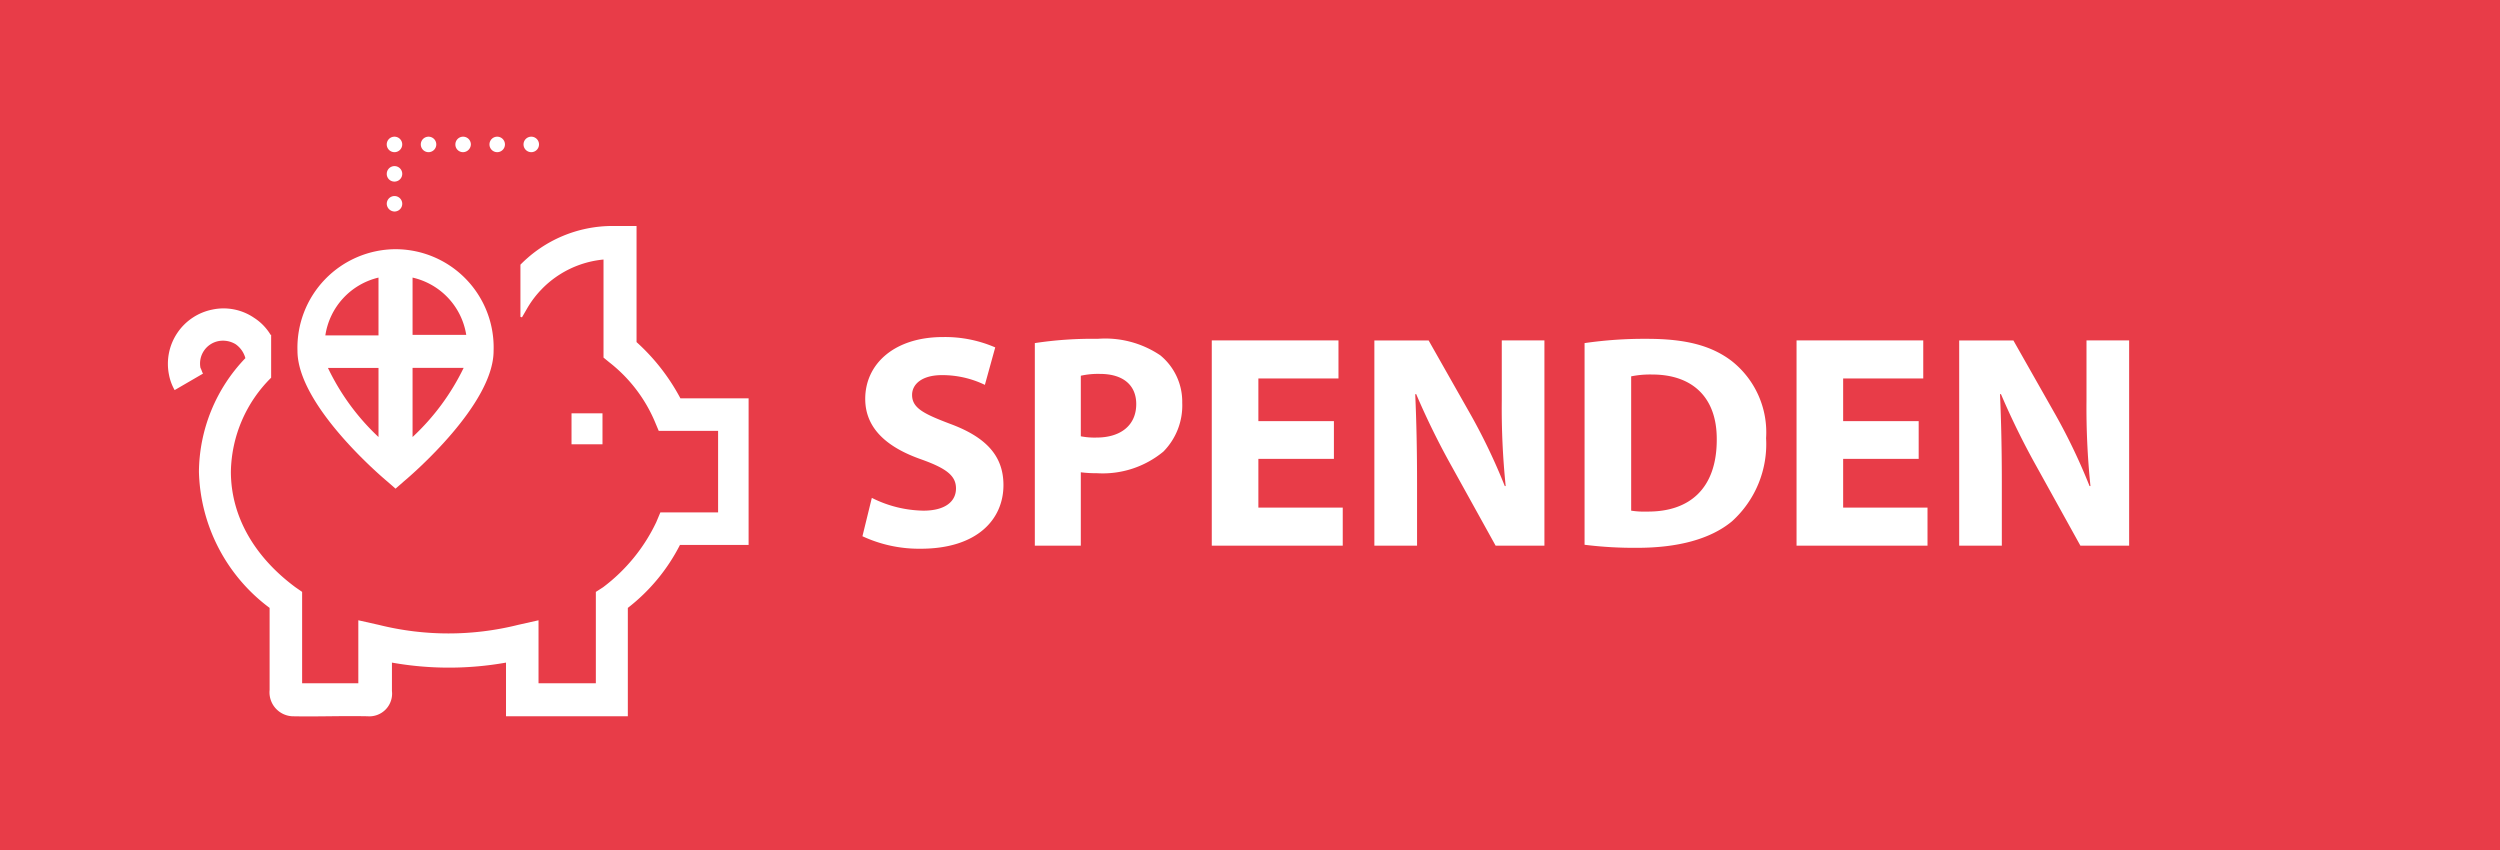
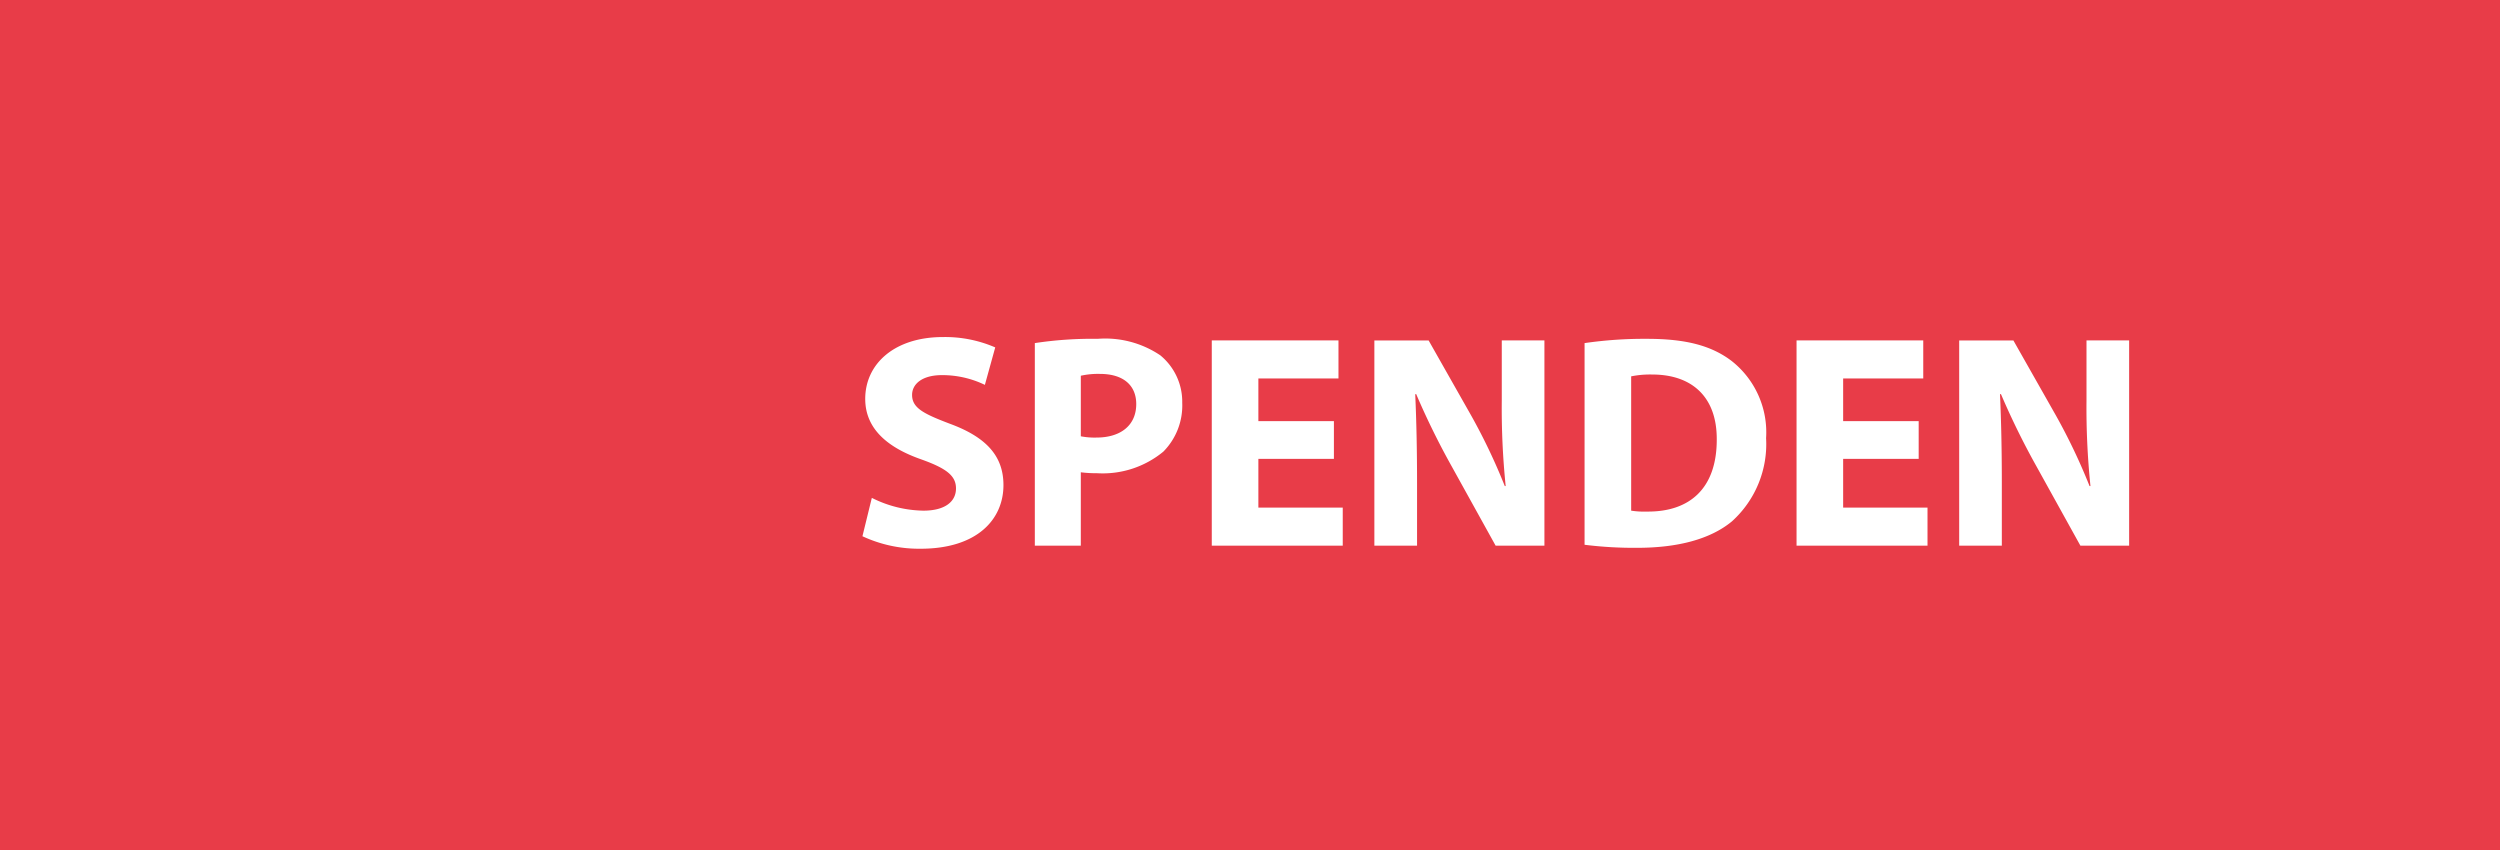
<svg xmlns="http://www.w3.org/2000/svg" width="197" height="67" viewBox="0 0 197 67">
  <defs>
    <clipPath id="clip-path">
-       <rect id="Rechteck_340" data-name="Rechteck 340" width="45.75" height="45.683" transform="translate(0 0)" fill="none" />
-     </clipPath>
+       </clipPath>
  </defs>
  <g id="Gruppe_2326" data-name="Gruppe 2326" transform="translate(-1243 -102)">
    <rect id="Rechteck_336" data-name="Rechteck 336" width="197" height="67" transform="translate(1243 102)" fill="#e83c48" />
    <path id="Pfad_2016" data-name="Pfad 2016" d="M.96-.744A10.586,10.586,0,0,0,5.544.24c4.44,0,6.528-2.3,6.528-5.016,0-2.28-1.344-3.768-4.2-4.824-2.088-.792-3-1.248-3-2.28,0-.84.768-1.56,2.352-1.56a7.69,7.69,0,0,1,3.384.768l.816-2.952A9.911,9.911,0,0,0,7.3-16.44c-3.816,0-6.12,2.112-6.12,4.872,0,2.352,1.752,3.84,4.44,4.776,1.944.7,2.712,1.272,2.712,2.28,0,1.056-.888,1.752-2.568,1.752A9.333,9.333,0,0,1,1.7-3.768ZM14.544,0h3.624V-5.784a9.211,9.211,0,0,0,1.248.072,7.5,7.5,0,0,0,5.256-1.7,5.169,5.169,0,0,0,1.488-3.84A4.729,4.729,0,0,0,24.432-15a7.76,7.76,0,0,0-4.944-1.3,29.943,29.943,0,0,0-4.944.336Zm3.624-13.392a6.232,6.232,0,0,1,1.512-.144c1.824,0,2.856.888,2.856,2.376,0,1.656-1.2,2.64-3.144,2.64a5.591,5.591,0,0,1-1.224-.1ZM38.112-9.816H32.16v-3.36h6.312v-3H28.488V0h10.32V-3H32.16V-6.84h5.952ZM44.664,0V-4.872c0-2.64-.048-4.92-.144-7.056l.072-.024A60.086,60.086,0,0,0,47.4-6.24L50.856,0H54.7V-16.176h-3.36v4.728A60.029,60.029,0,0,0,51.648-4.7h-.072a46.9,46.9,0,0,0-2.64-5.544l-3.36-5.928H41.3V0Zm13.2-.072a31.676,31.676,0,0,0,4.152.24c3.168,0,5.76-.672,7.464-2.088a8.2,8.2,0,0,0,2.688-6.552,7.157,7.157,0,0,0-2.736-6.1c-1.56-1.176-3.552-1.728-6.624-1.728a32.652,32.652,0,0,0-4.944.336Zm3.672-13.272a7.606,7.606,0,0,1,1.656-.144c3.144,0,5.112,1.776,5.088,5.136,0,3.864-2.16,5.688-5.472,5.664a6.731,6.731,0,0,1-1.272-.072ZM84.192-9.816H78.24v-3.36h6.312v-3H74.568V0h10.32V-3H78.24V-6.84h5.952ZM90.744,0V-4.872c0-2.64-.048-4.92-.144-7.056l.072-.024A60.086,60.086,0,0,0,93.48-6.24L96.936,0h3.84V-16.176h-3.36v4.728A60.03,60.03,0,0,0,97.728-4.7h-.072a46.9,46.9,0,0,0-2.64-5.544l-3.36-5.928H87.384V0Z" transform="translate(1310 145)" fill="#fff" />
    <g id="Gruppe_2304" data-name="Gruppe 2304" transform="translate(1256.236 112.771)">
      <g id="Gruppe_2303" data-name="Gruppe 2303" transform="translate(0 0)" clip-path="url(#clip-path)">
        <path id="Pfad_1960" data-name="Pfad 1960" d="M32.82,21.8a7.765,7.765,0,0,0-7.727,8.012c0,4.189,6.344,9.679,7.076,10.289l.651.569.651-.569c.732-.61,7.076-6.1,7.076-10.289A7.74,7.74,0,0,0,32.82,21.8m5.572,6.751h-4.23V24.037a5.517,5.517,0,0,1,4.23,4.514m-6.914-4.514v4.555H27.289a5.525,5.525,0,0,1,4.189-4.555m-3.986,7.117h3.986V36.6a18.17,18.17,0,0,1-3.986-5.45m6.67,5.45v-5.45h4.026a18.336,18.336,0,0,1-4.026,5.45" transform="translate(-14.888 -12.934)" fill="#fff" />
        <rect id="Rechteck_339" data-name="Rechteck 339" width="2.44" height="2.44" transform="translate(31.8 21.799)" fill="#fff" />
        <path id="Pfad_1961" data-name="Pfad 1961" d="M40.381,30.883a16.171,16.171,0,0,0-3.457-4.433V17.3H35.054a10.172,10.172,0,0,0-7.28,3.05v4.108l.122.041.447-.773a7.809,7.809,0,0,1,5.978-3.782v7.727l.447.366a11.736,11.736,0,0,1,3.579,4.636l.325.773H43.35v6.426H38.8l-.325.773a13.828,13.828,0,0,1-4.189,5.124l-.569.366v7.2H29.2V48.371l-1.627.366a22.63,22.63,0,0,1-10.94,0L15,48.371v4.962H10.571v-7.2l-.529-.366c-3.294-2.44-5.084-5.653-5.084-9.11a10.666,10.666,0,0,1,3.172-7.4V25.881H8.09a4.105,4.105,0,0,0-1.3-1.342,4.27,4.27,0,0,0-3.294-.651A4.36,4.36,0,0,0,.078,29.013a3.974,3.974,0,0,0,.447,1.22l2.237-1.3c-.081-.122-.122-.325-.2-.447a1.8,1.8,0,0,1,1.423-2.115,1.916,1.916,0,0,1,1.342.244,1.957,1.957,0,0,1,.773,1.1,13.079,13.079,0,0,0-3.66,8.947A13.792,13.792,0,0,0,8.009,47.395v6.466A1.89,1.89,0,0,0,9.8,55.935c1.911.041,3.864-.041,5.938,0a1.789,1.789,0,0,0,1.911-1.993V51.706a25.664,25.664,0,0,0,8.988,0v4.23h9.6v-8.54a14.745,14.745,0,0,0,4.108-4.962h5.409V30.883Z" transform="translate(0 -10.264)" fill="#fff" />
-         <path id="Pfad_1962" data-name="Pfad 1962" d="M42.393,8.669a.61.61,0,1,1,.61.61.625.625,0,0,1-.61-.61m0-2.359a.61.61,0,1,1,.61.61.6.6,0,0,1-.61-.61" transform="translate(-25.152 -3.382)" fill="#fff" />
-         <path id="Pfad_1963" data-name="Pfad 1963" d="M47.8.61a.61.61,0,0,1,1.22,0,.625.625,0,0,1-.61.61A.6.6,0,0,1,47.8.61m-2.725,0a.61.61,0,0,1,1.22,0,.61.61,0,0,1-1.22,0m-2.684,0a.61.61,0,1,1,1.22,0,.61.61,0,1,1-1.22,0" transform="translate(-25.152 0)" fill="#fff" />
+         <path id="Pfad_1962" data-name="Pfad 1962" d="M42.393,8.669a.61.61,0,1,1,.61.61.625.625,0,0,1-.61-.61a.61.61,0,1,1,.61.61.6.6,0,0,1-.61-.61" transform="translate(-25.152 -3.382)" fill="#fff" />
        <path id="Pfad_1964" data-name="Pfad 1964" d="M64.977.61a.61.61,0,1,1,1.22,0,.61.61,0,1,1-1.22,0m-2.684,0a.61.61,0,1,1,1.22,0,.61.61,0,1,1-1.22,0" transform="translate(-36.959 0)" fill="#fff" />
      </g>
    </g>
  </g>
</svg>